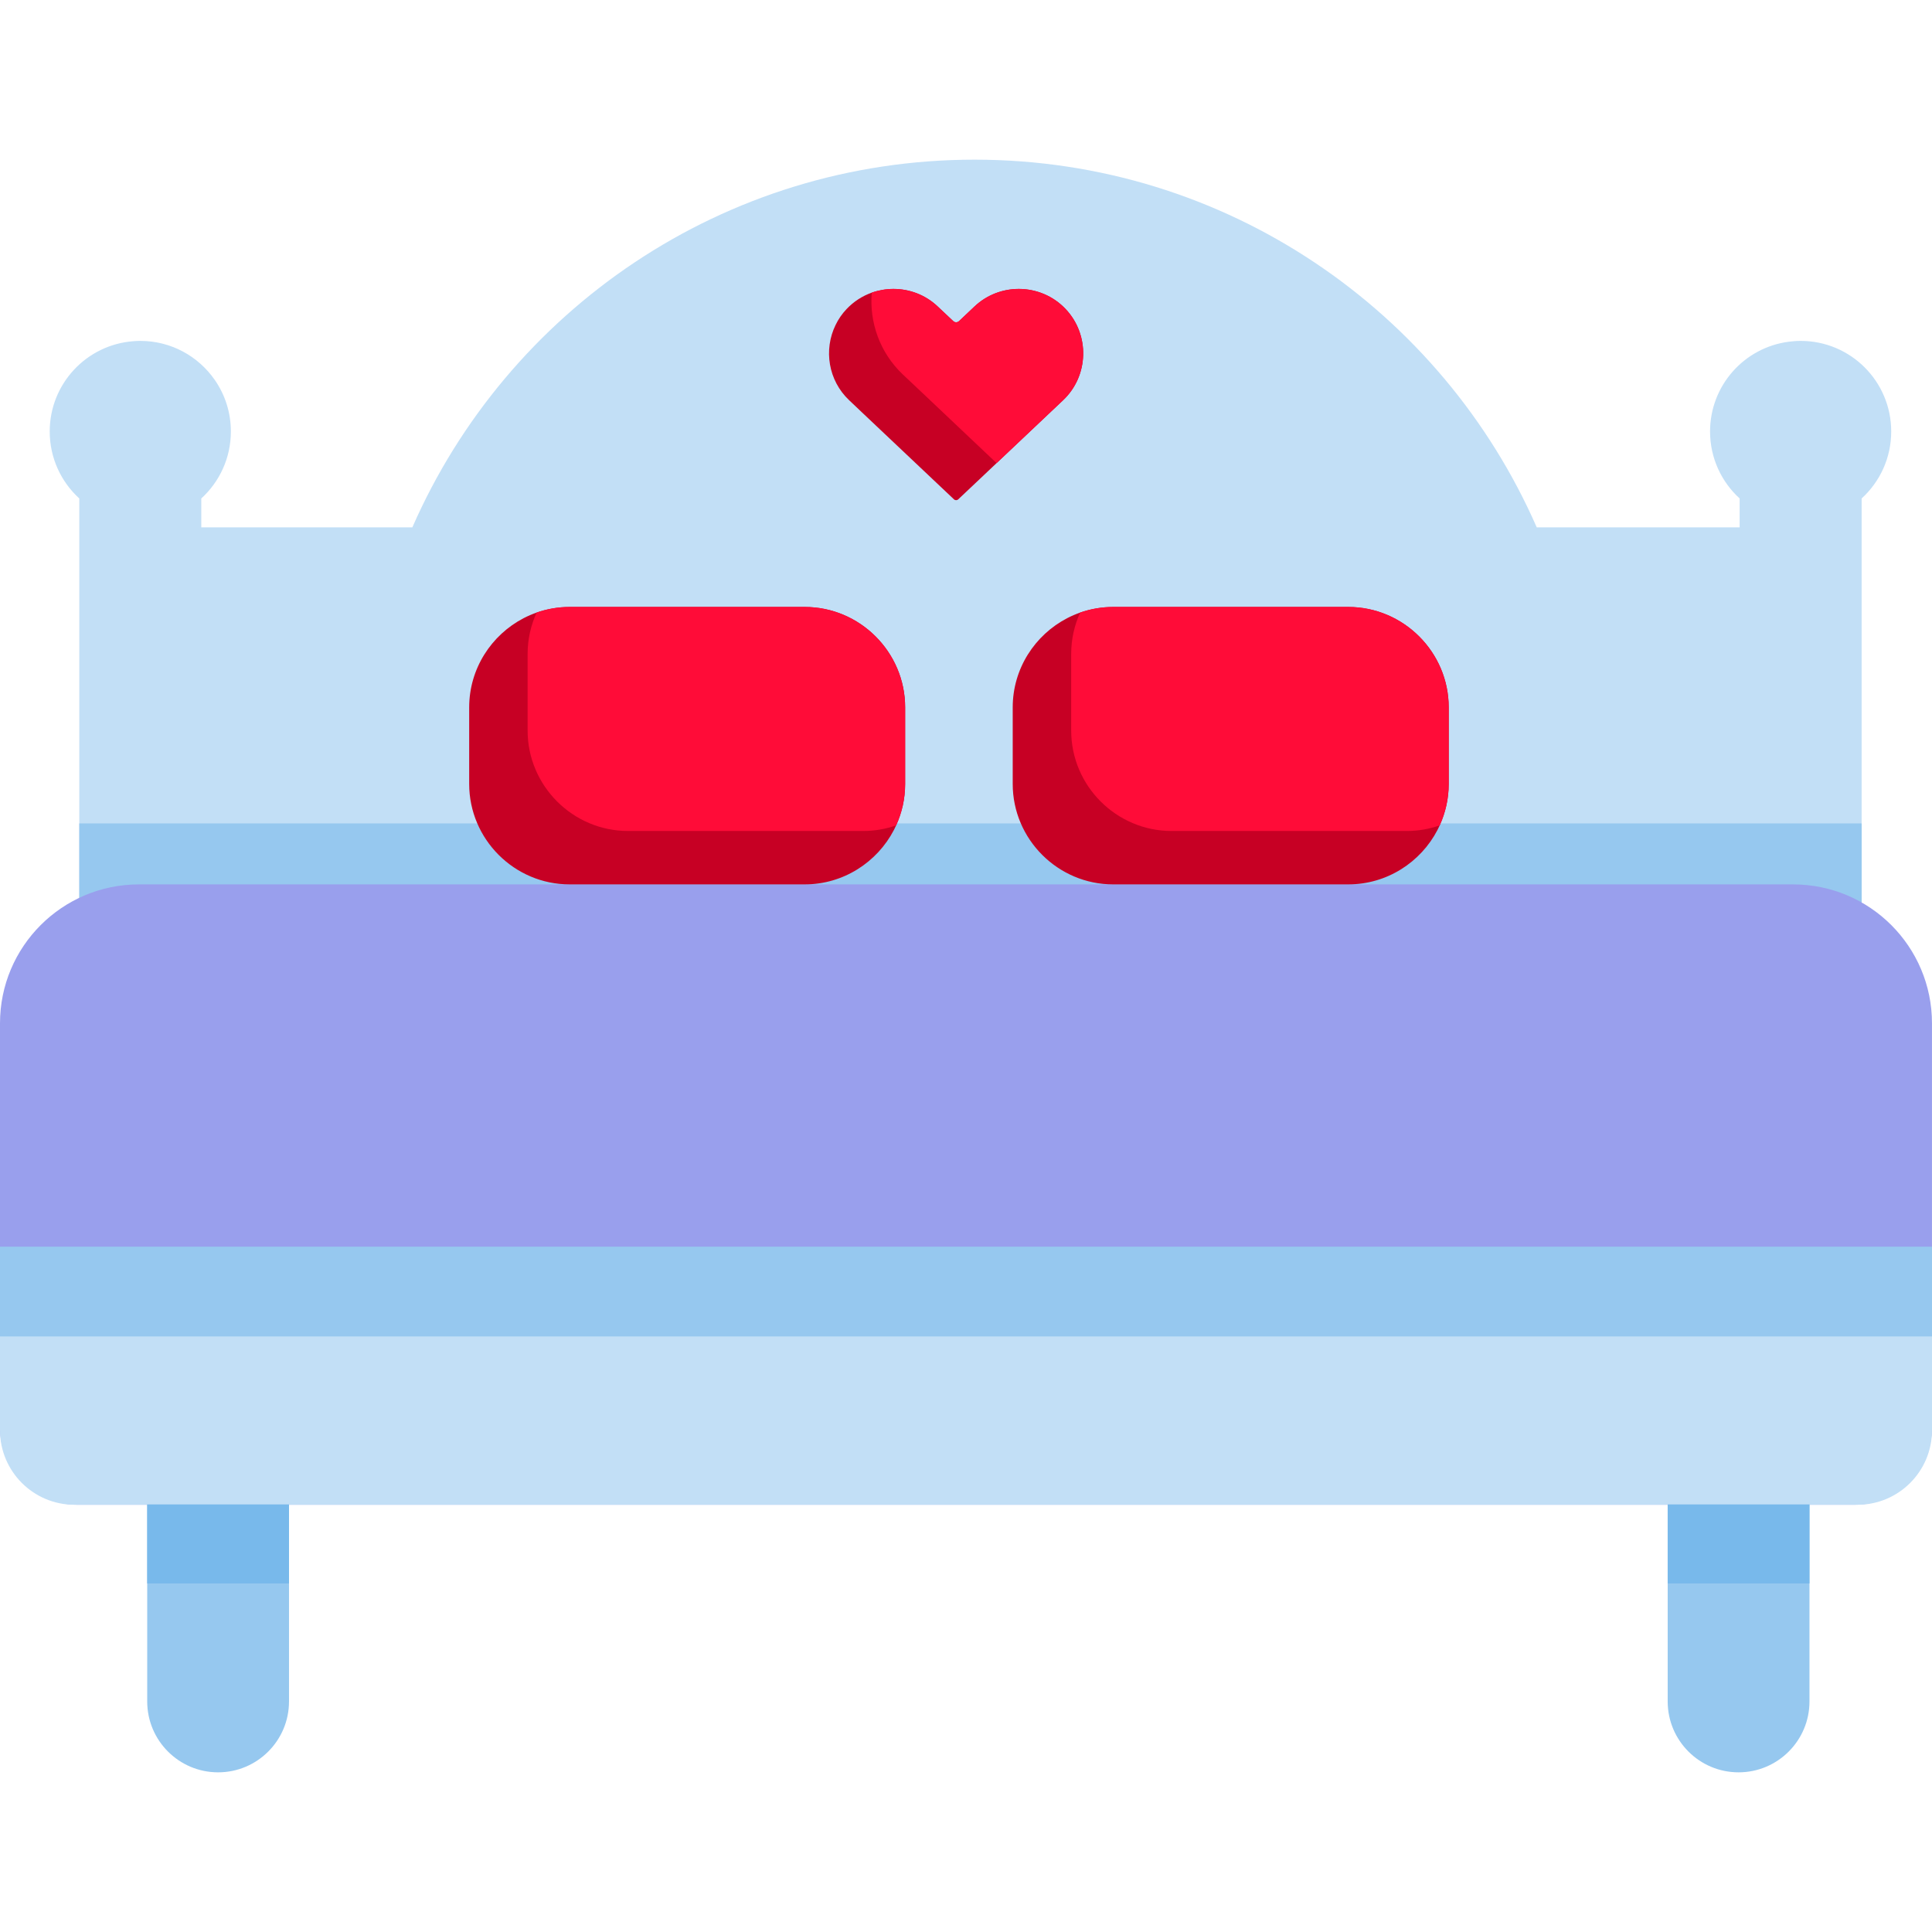
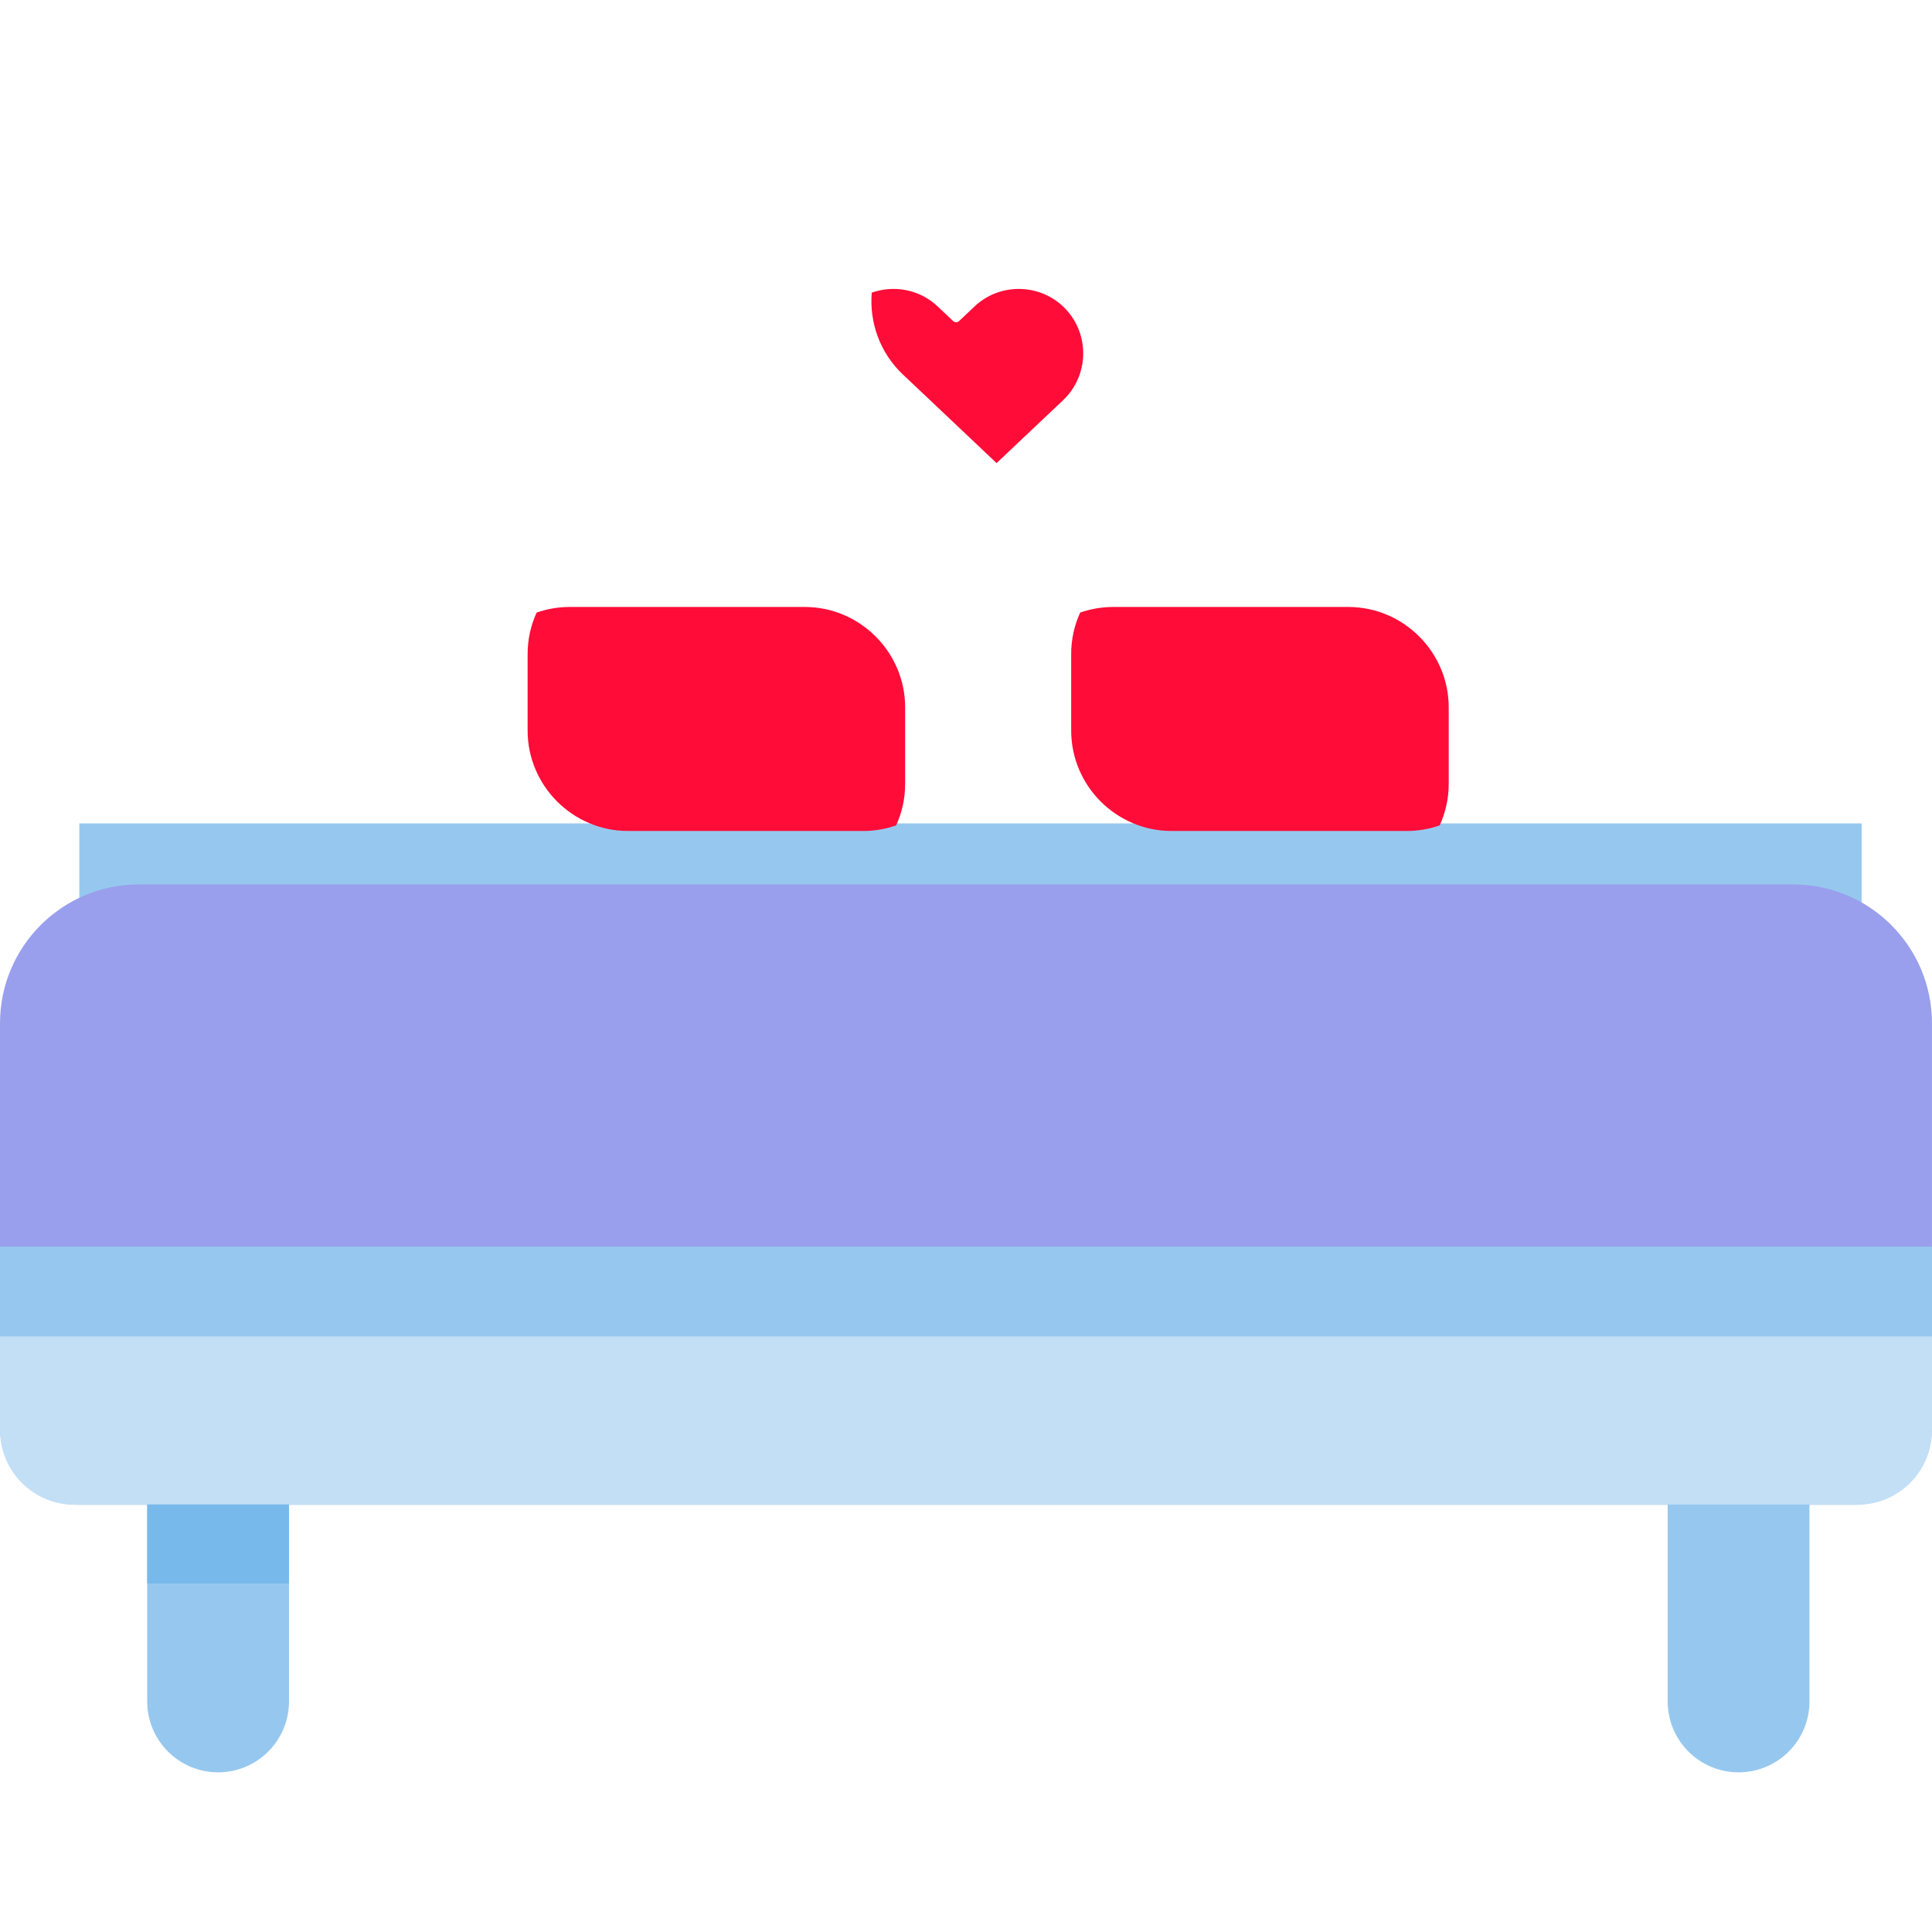
<svg xmlns="http://www.w3.org/2000/svg" version="1.1" id="Capa_1" x="0px" y="0px" viewBox="0 0 512 512" style="enable-background:new 0 0 512 512;" xml:space="preserve">
-   <path style="fill:#C2DFF6;" d="M501.191,114.35c0,7.026-3.017,13.351-7.839,17.746v119.942H21.014V132.096  c-4.823-4.394-7.839-10.721-7.839-17.746c0-12.641,9.75-22.987,22.141-23.926c0.605-0.062,1.232-0.083,1.858-0.083  c8.174,0,15.398,4.082,19.729,10.324c2.704,3.884,4.28,8.591,4.28,13.685c0,7.026-3.017,13.351-7.839,17.746v7.662h55.932  c25.105-57.361,82.363-97.446,148.994-97.446c66.621,0,123.878,40.085,148.984,97.446h53.77v-7.662  c-4.823-4.394-7.839-10.721-7.839-17.746c0-12.171,9.04-22.224,20.784-23.78c0.449-0.063,0.898-0.115,1.357-0.146  c0.616-0.062,1.242-0.083,1.868-0.083C490.449,90.34,501.191,101.082,501.191,114.35z" />
-   <path style="fill:#C70024;" d="M281.733,106.059l-3.476,3.286l-14.154,13.382l-4.978,4.708l-5.179,4.888  c-0.321,0.311-0.811,0.311-1.142,0l-24.311-22.979l-3.466-3.286c-5.539-5.239-6.791-13.382-3.596-19.923  c0.731-1.523,1.703-2.955,2.925-4.237c1.913-2.023,4.207-3.476,6.671-4.347c1.853-0.651,3.796-0.982,5.75-0.982  c4.217,0,8.444,1.543,11.73,4.658l4.107,3.866c0.421,0.411,1.102,0.411,1.543,0l4.087-3.866c3.296-3.115,7.523-4.658,11.74-4.658  c4.538,0,9.075,1.783,12.421,5.329C288.865,88.73,288.565,99.598,281.733,106.059z" />
  <rect x="21.014" y="218.216" style="fill:#96C8EF;" width="472.342" height="33.82" />
  <path style="fill:#999FED;" d="M511.995,271.183v107.008c0,11.368-9.207,20.585-20.586,20.585H20.586  c-11.368,0-20.585-9.217-20.585-20.585V271.183c0-20.324,16.483-36.808,36.808-36.808h438.38  C495.522,234.376,511.995,250.859,511.995,271.183z" />
  <rect x="0" y="330.384" style="fill:#96C8EF;" width="511.998" height="24.742" />
  <path style="fill:#C2DFF6;" d="M492.246,398.779H19.754C8.845,398.779,0,389.935,0,379.025v-24.861h512v24.861  C512,389.935,503.156,398.779,492.246,398.779z" />
  <g>
    <path style="fill:#96C8EF;" d="M76.59,398.704v52.194c0,10.376-8.414,18.789-18.789,18.789s-18.789-8.414-18.789-18.789v-52.194   H76.59z" />
    <path style="fill:#96C8EF;" d="M479.531,398.704v52.194c0,10.376-8.414,18.789-18.789,18.789c-10.376,0-18.789-8.414-18.789-18.789   v-52.194H479.531z" />
  </g>
  <g>
-     <path style="fill:#C70024;" d="M239.873,187.465v20.294c0,3.907-0.851,7.613-2.384,10.968c-0.18,0.401-0.381,0.801-0.581,1.202   c-4.437,8.554-13.392,14.444-23.65,14.444h-62.304c-14.645,0-26.615-11.97-26.615-26.615v-20.294   c0-10.267,5.89-19.212,14.444-23.65c1.102-0.571,2.254-1.062,3.436-1.482c2.745-0.952,5.68-1.482,8.735-1.482h62.304   C227.893,160.851,239.873,172.831,239.873,187.465z" />
-     <path style="fill:#C70024;" d="M383.924,187.465v20.294c0,3.907-0.861,7.613-2.384,10.968c-0.18,0.401-0.381,0.801-0.581,1.202   c-4.437,8.554-13.382,14.444-23.66,14.444h-62.294c-14.645,0-26.625-11.97-26.625-26.615v-20.294   c0-10.267,5.88-19.212,14.454-23.65c1.102-0.571,2.244-1.062,3.426-1.482c2.745-0.952,5.69-1.482,8.745-1.482H357.3   C371.944,160.851,383.924,172.831,383.924,187.465z" />
-   </g>
+     </g>
  <g>
    <path style="fill:#FF0C38;" d="M239.873,187.465v20.294c0,3.907-0.851,7.613-2.384,10.968c-2.745,0.972-5.69,1.493-8.745,1.493   H166.45c-14.645,0-26.625-11.97-26.625-26.615v-20.294c0-3.917,0.861-7.633,2.394-10.978c2.745-0.952,5.68-1.482,8.735-1.482   h62.304C227.893,160.851,239.873,172.831,239.873,187.465z" />
    <path style="fill:#FF0C38;" d="M383.924,187.465v20.294c0,3.907-0.861,7.613-2.384,10.968c-2.745,0.972-5.69,1.493-8.745,1.493   h-62.304c-14.645,0-26.615-11.97-26.615-26.615v-20.294c0-3.917,0.851-7.633,2.384-10.978c2.745-0.952,5.69-1.482,8.745-1.482   H357.3C371.944,160.851,383.924,172.831,383.924,187.465z" />
  </g>
  <g>
    <rect x="39.01" y="398.708" style="fill:#78B9EB;" width="37.58" height="20.919" />
-     <rect x="441.951" y="398.708" style="fill:#78B9EB;" width="37.58" height="20.919" />
  </g>
  <path style="fill:#FF0C38;" d="M281.733,106.059l-3.476,3.286l-14.154,13.382l-19.392-18.351l-5.439-5.129  c-6.13-5.8-8.905-13.863-8.244-21.696c1.853-0.651,3.796-0.982,5.75-0.982c4.217,0,8.444,1.543,11.73,4.658l4.107,3.866  c0.421,0.411,1.102,0.411,1.543,0l4.087-3.866c3.296-3.115,7.523-4.658,11.74-4.658c4.538,0,9.075,1.783,12.421,5.329  C288.865,88.73,288.565,99.598,281.733,106.059z" />
  <g>
</g>
  <g>
</g>
  <g>
</g>
  <g>
</g>
  <g>
</g>
  <g>
</g>
  <g>
</g>
  <g>
</g>
  <g>
</g>
  <g>
</g>
  <g>
</g>
  <g>
</g>
  <g>
</g>
  <g>
</g>
  <g>
</g>
</svg>